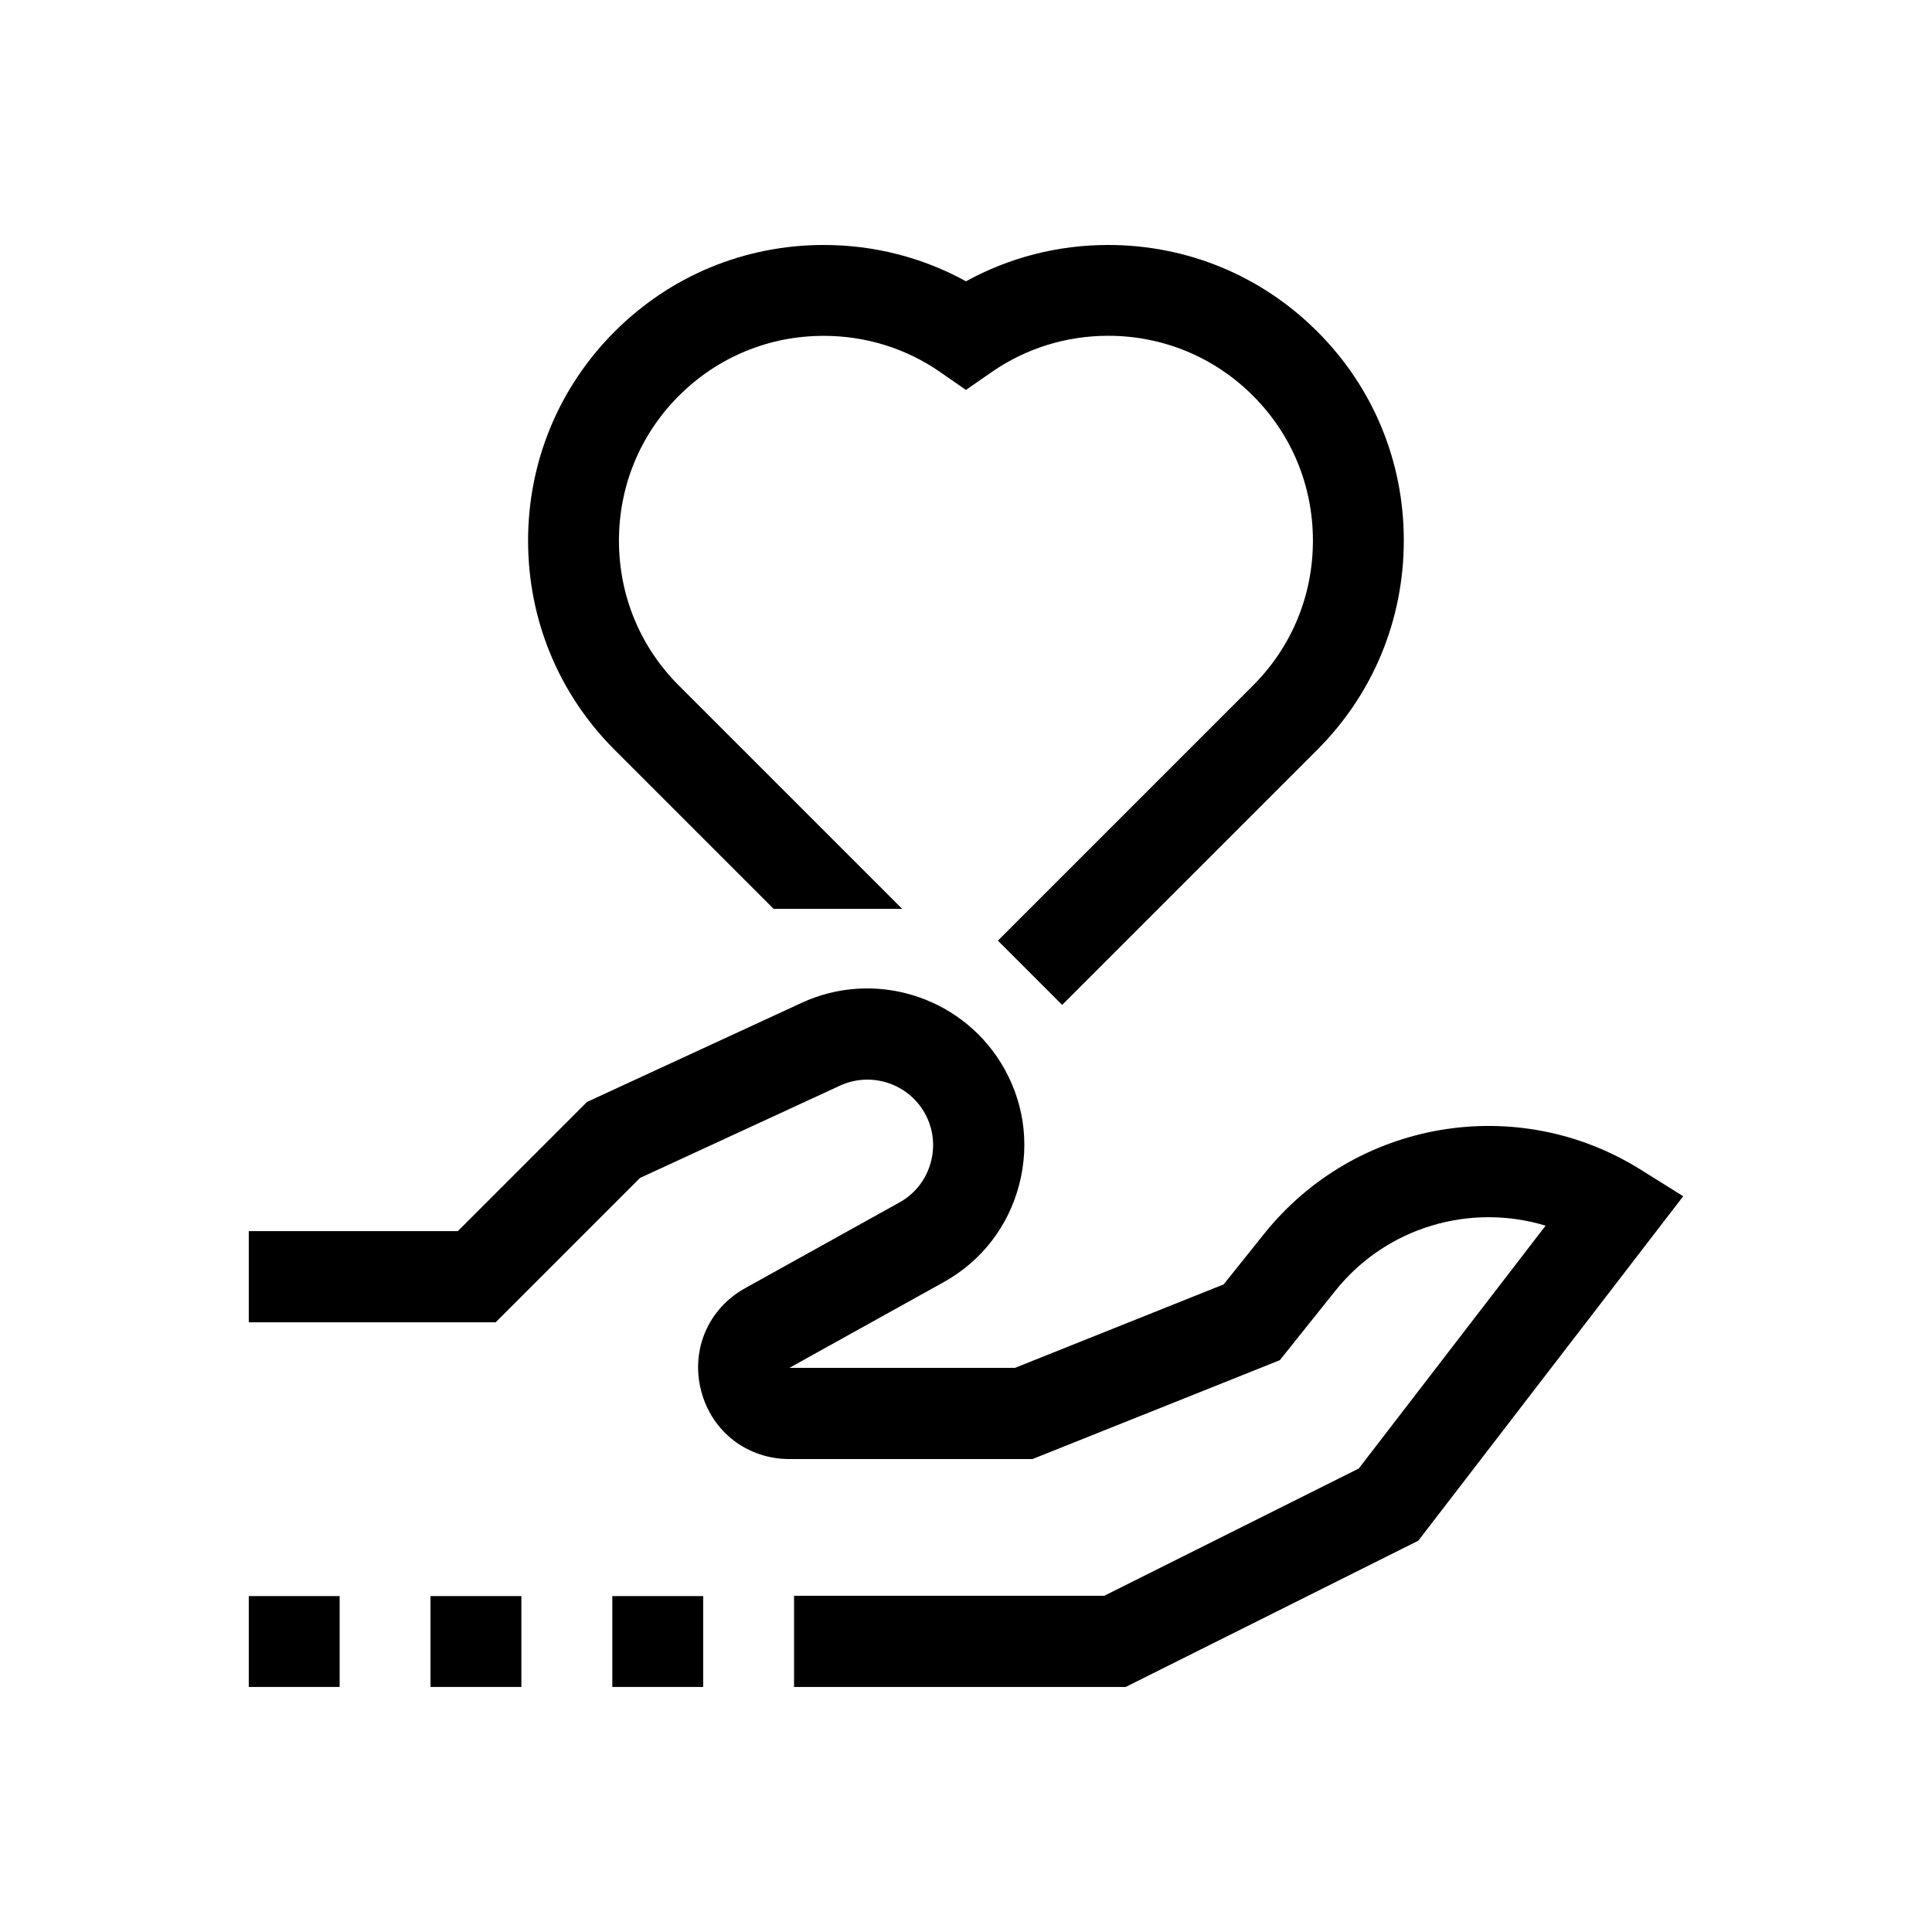
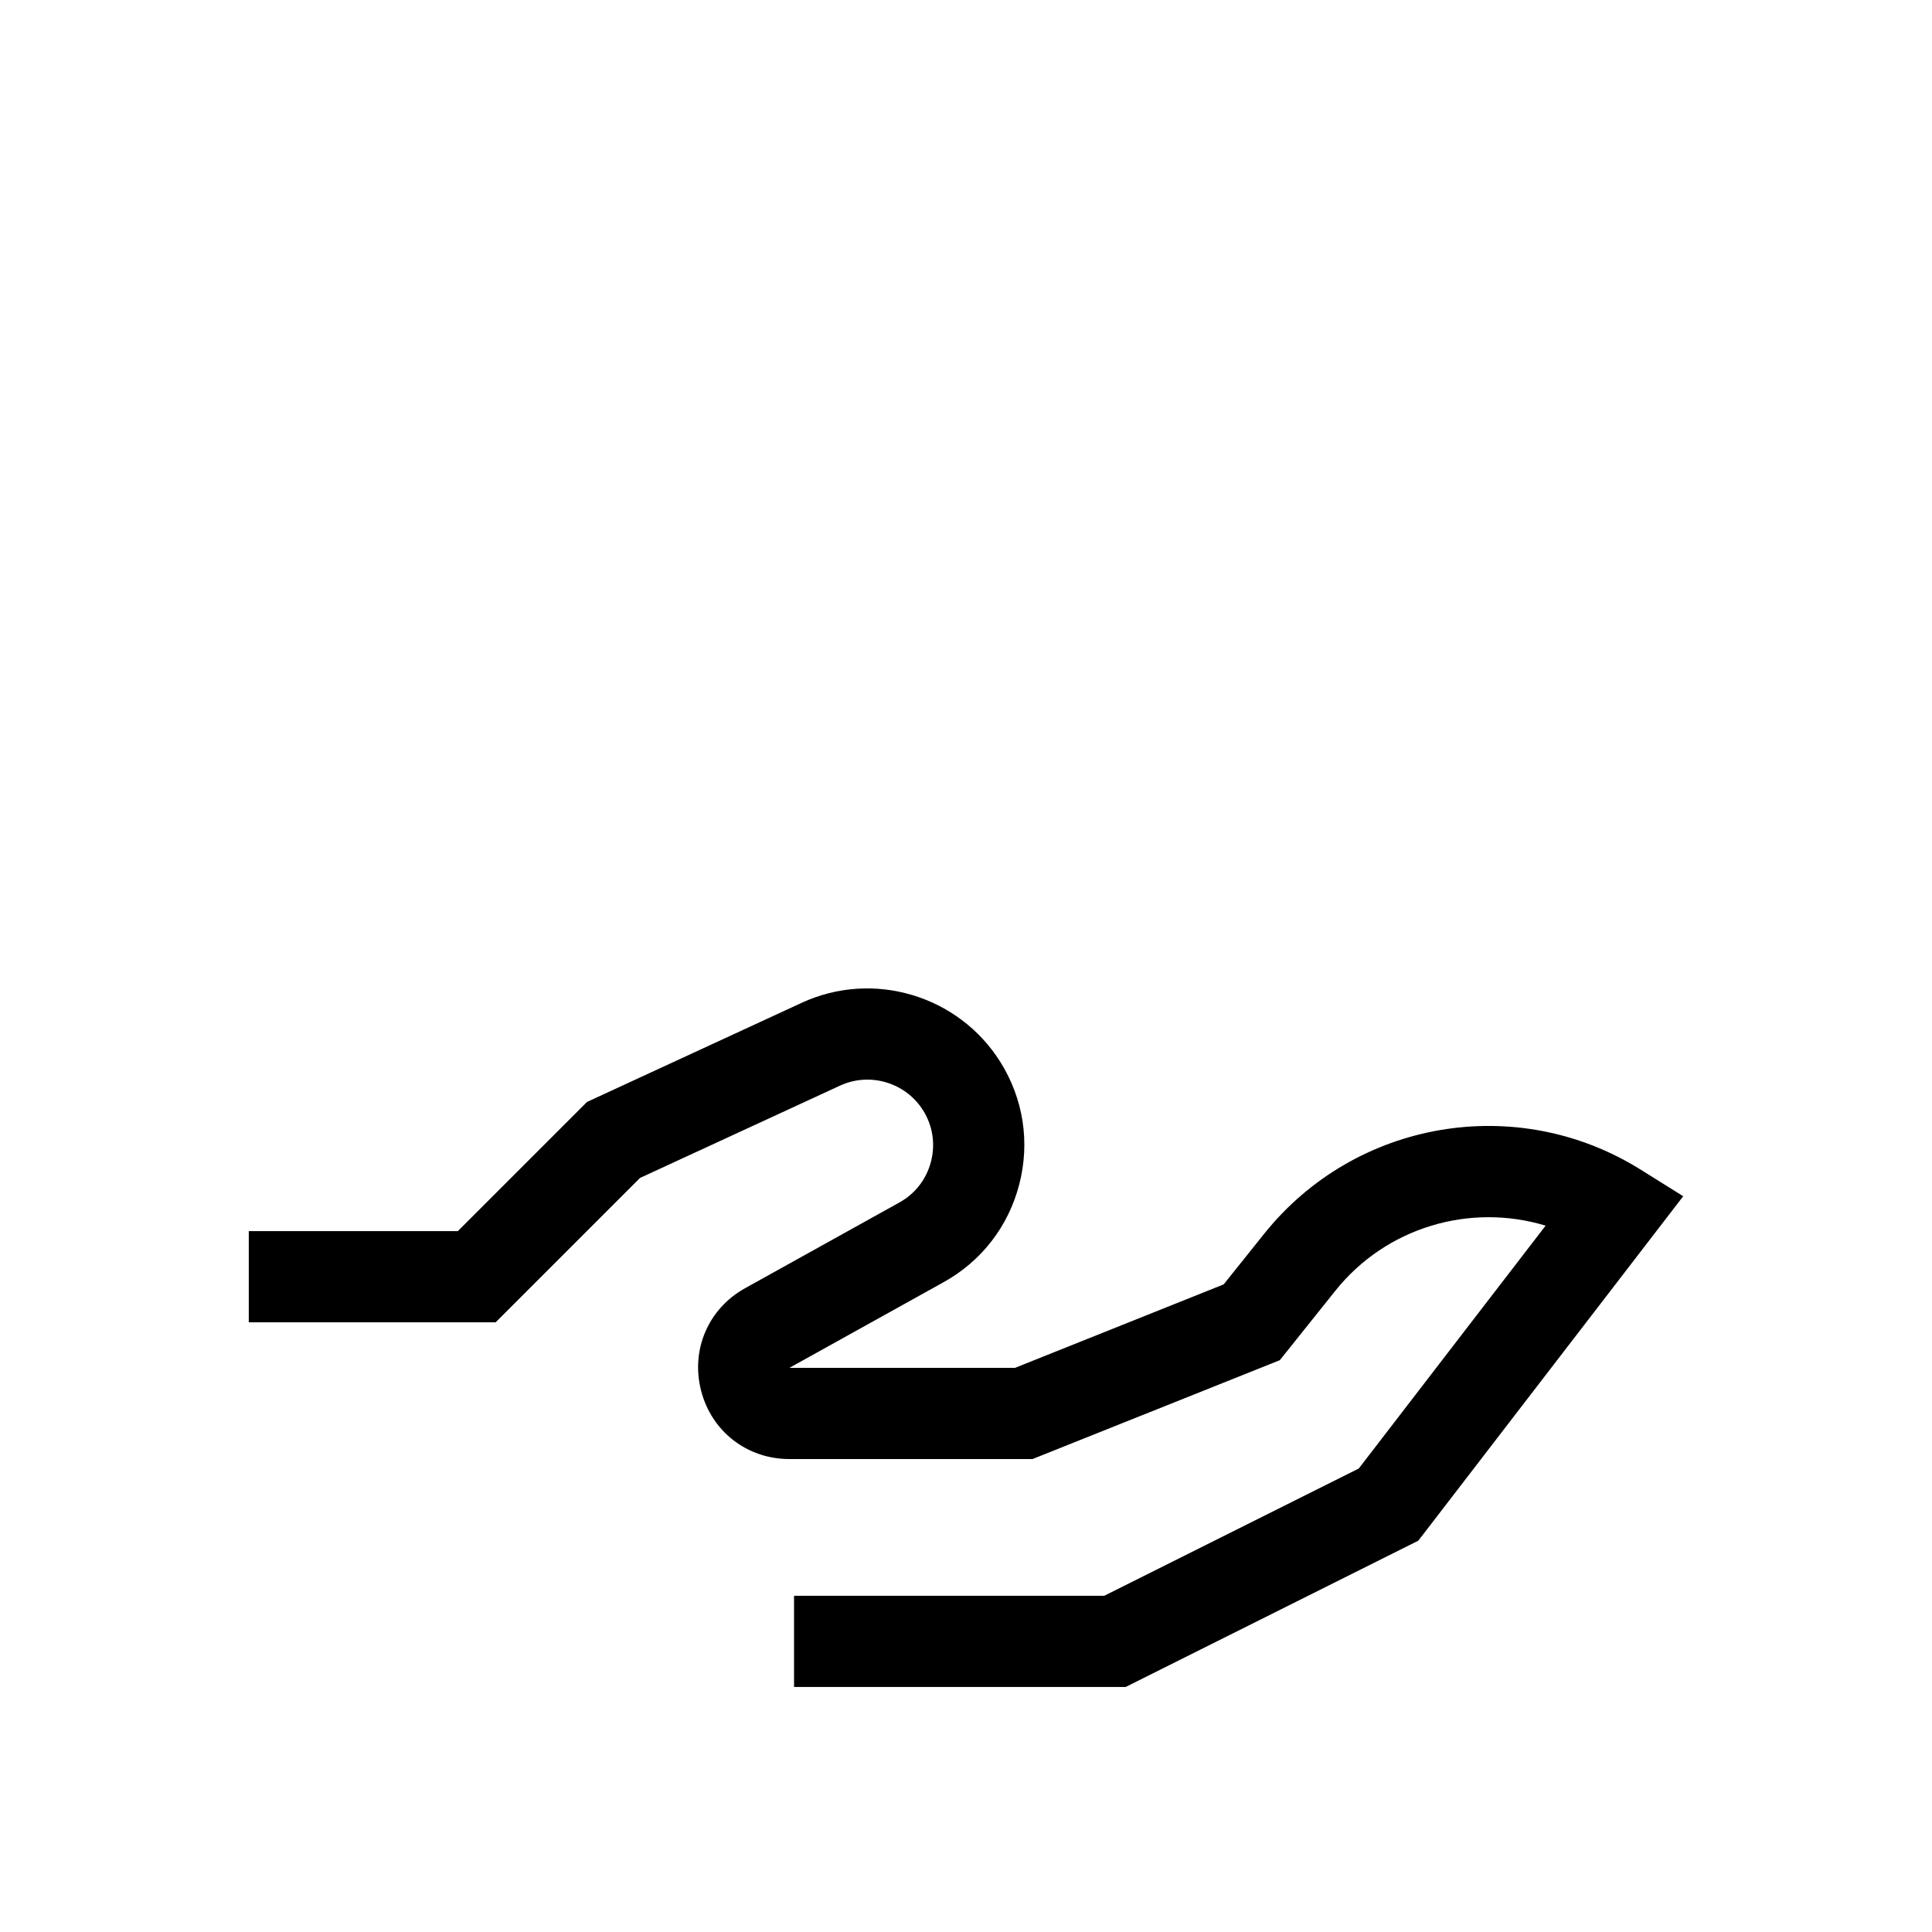
<svg xmlns="http://www.w3.org/2000/svg" version="1.1" id="Layer_1" x="0px" y="0px" viewBox="0 0 300 300" style="enable-background:new 0 0 300 300;" xml:space="preserve">
  <g>
    <g>
      <path d="M254.76,181.62c-19.19-12-44.31-7.71-58.46,9.96l-6.29,7.86l-32.4,12.96h-35.03l23.94-13.3    c5.89-3.27,10.06-8.66,11.75-15.19c1.69-6.53,0.65-13.27-2.93-19c-6.49-10.36-19.76-14.32-30.84-9.2l-33.35,15.4l-20.06,20.06    H38.63v14.16h38.33l22.42-22.42l31.05-14.33c4.65-2.15,10.2-0.48,12.91,3.84c1.5,2.4,1.93,5.22,1.22,7.96    c-0.7,2.72-2.45,4.99-4.92,6.35l-23.94,13.3c-5.73,3.18-8.47,9.58-6.83,15.93c1.64,6.34,7.15,10.6,13.7,10.6h37.76l38.4-15.35    l8.62-10.78c7.95-9.94,21-13.65,32.65-10.11l-29.01,37.71l-39.52,19.76H123.3v14.16h51.5l45.43-22.71l41.14-53.49L254.76,181.62z" />
    </g>
-     <rect x="38.63" y="247.84" width="14.11" height="14.11" />
-     <rect x="95.08" y="247.84" width="14.11" height="14.11" />
-     <rect x="66.85" y="247.84" width="14.11" height="14.11" />
    <g>
-       <path d="M204.56,51.49c-8.67-8.67-20.2-13.45-32.47-13.45c-7.82,0-15.36,1.94-22.09,5.64c-6.73-3.7-14.27-5.64-22.09-5.64    c-12.27,0-23.81,4.78-32.47,13.45C86.78,60.15,82,71.69,82,83.96c0,12.28,4.77,23.81,13.43,32.47l24.7,24.7h19.96l-34.68-34.68    c-6-5.99-9.3-13.98-9.3-22.49c0-8.51,3.3-16.5,9.3-22.49c6-6.01,13.99-9.32,22.49-9.32c6.53,0,12.78,1.94,18.07,5.61l4.02,2.79    l4.02-2.79c5.3-3.67,11.55-5.62,18.07-5.62c8.5,0,16.49,3.31,22.49,9.32l0,0c6,5.99,9.3,13.98,9.3,22.49    c0,8.51-3.3,16.5-9.3,22.49l-39.62,39.62l9.98,9.98l39.62-39.62c8.66-8.66,13.43-20.19,13.43-32.47    C218,71.69,213.23,60.15,204.56,51.49" />
-     </g>
+       </g>
  </g>
</svg>